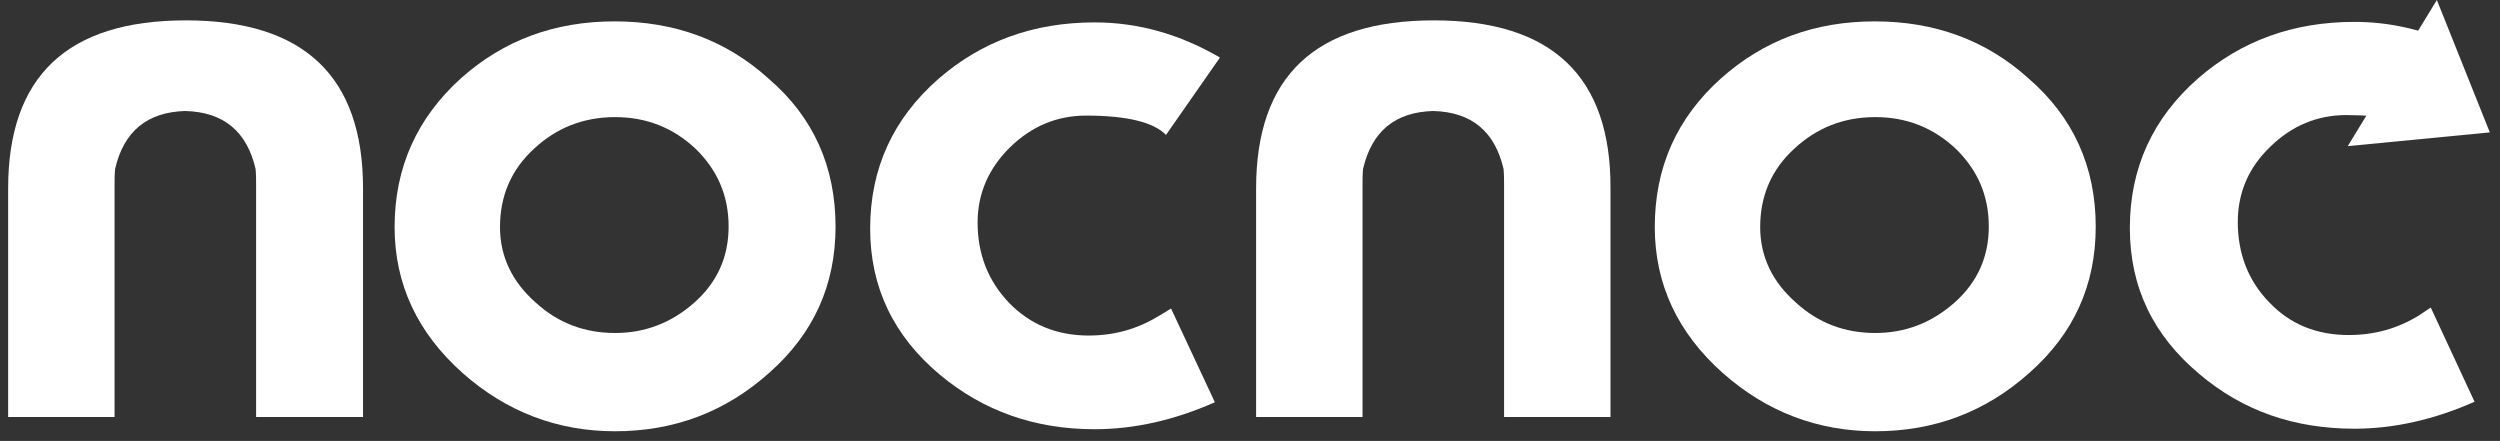
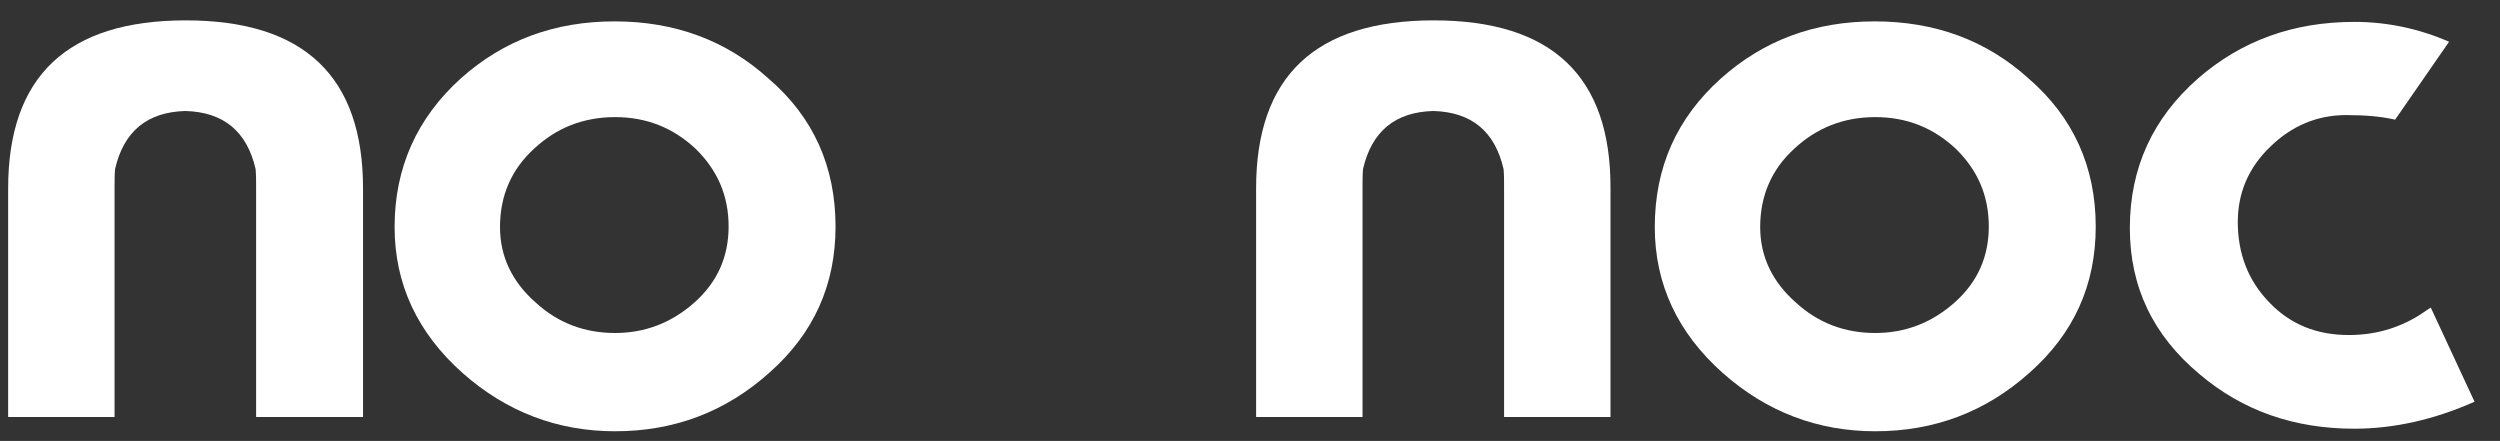
<svg xmlns="http://www.w3.org/2000/svg" version="1.1" id="Layer_1" x="0px" y="0px" viewBox="0 0 491 86.6" style="enable-background:new 0 0 491 86.6;" xml:space="preserve">
  <rect x="0" y="0" width="491" height="86.6" fill="#333333" stroke="none" />
  <style type="text/css">
	.st0{fill:#FFFFFF;}
</style>
  <g>
    <path class="st0" d="M164.1,44.5c0,11.5-4.3,21-13,28.7c-8.6,7.7-18.7,11.5-30.3,11.5c-11.3,0-21.3-3.8-29.9-11.4   C82,65.4,77.5,55.8,77.5,44.6c0-11.7,4.4-21.4,13-29.2c8.4-7.5,18.4-11.2,30.2-11.2s21.9,3.7,30.2,11.2   C159.8,23,164.1,32.8,164.1,44.5z M143.1,44.5c0-6.1-2.2-11.1-6.5-15.3c-4.4-4.1-9.6-6.2-15.8-6.2s-11.5,2.1-15.9,6.2   c-4.5,4.1-6.7,9.3-6.7,15.4c0,5.8,2.4,10.8,7.1,14.9c4.4,4,9.6,5.9,15.5,5.9s11.1-2,15.6-6C140.9,55.4,143.1,50.4,143.1,44.5z" />
-     <path class="st0" d="M238.6,79c-7.9,3.5-15.8,5.3-23.6,5.3c-11.8,0-21.9-3.6-30.4-10.7c-9.1-7.6-13.7-17.2-13.7-28.7   c0-11.8,4.5-21.6,13.4-29.4C192.8,8.1,203,4.4,215,4.4c8.5,0,16.7,2.3,24.6,6.9L229,26.5c-2.4-2.5-7.7-3.8-15.7-3.8   c-5.7,0-10.7,2.1-14.9,6.2C194.2,33,192,38,192,43.7c0,6.3,2.1,11.5,6.2,15.8c4.1,4.2,9.3,6.4,15.6,6.4c5.1,0,9.6-1.3,13.7-3.8   l2.5-1.5L238.6,79z" />
    <path class="st0" d="M411.6,44.5c0,11.5-4.3,21-13,28.7c-8.6,7.7-18.7,11.5-30.3,11.5c-11.3,0-21.3-3.8-29.9-11.4   c-8.9-7.9-13.4-17.5-13.4-28.7c0-11.7,4.3-21.4,13-29.2c8.4-7.5,18.4-11.2,30.2-11.2c11.8,0,21.9,3.7,30.2,11.2   C407.2,23,411.6,32.8,411.6,44.5z M390.6,44.5c0-6.1-2.2-11.1-6.5-15.3c-4.4-4.1-9.6-6.2-15.8-6.2c-6.2,0-11.5,2.1-15.9,6.2   c-4.5,4.1-6.7,9.3-6.7,15.4c0,5.8,2.4,10.8,7.1,14.9c4.4,4,9.6,5.9,15.5,5.9s11.1-2,15.6-6C388.4,55.4,390.6,50.4,390.6,44.5z" />
    <path class="st0" d="M36.5,4L36.5,4L36.5,4C13.2,4,1.6,15,1.6,37v44.9h13.3h7h0.6V36.6c0-1.2,0-2.3,0.1-3.4   c1.7-7.4,6.3-11.2,13.8-11.4c7.5,0.2,12.1,4,13.8,11.4c0.1,1.1,0.1,2.2,0.1,3.4v45.3h0.6h7h13.4V37C71.3,15,59.7,4,36.5,4z" />
    <path class="st0" d="M281.6,4L281.6,4L281.6,4c-23.3,0-34.9,11-34.9,33v44.9H260h7h0.6V36.6c0-1.2,0-2.3,0.1-3.4   c1.7-7.4,6.3-11.2,13.8-11.4c7.5,0.2,12.1,4,13.8,11.4c0.1,1.1,0.1,2.2,0.1,3.4v45.3h0.6h7h13.3V37C316.4,15,304.8,4,281.6,4z" />
-     <polygon class="st0" points="478.6,0 489,26 461.1,28.7  " />
    <path class="st0" d="M475,62c-4.1,2.5-8.6,3.8-13.7,3.8c-6.3,0-11.5-2.1-15.6-6.4c-4.1-4.2-6.2-9.5-6.2-15.8   c0-5.7,2.1-10.7,6.4-14.8c4.2-4.1,9.2-6.2,14.9-6.2c3.9,0,7,0.3,9.6,0.9L481,8.2c-6-2.6-12.2-3.9-18.6-3.9   c-12,0-22.2,3.7-30.7,11.1c-8.9,7.8-13.4,17.6-13.4,29.4c0,11.6,4.6,21.1,13.7,28.7c8.5,7.2,18.6,10.7,30.4,10.7   c7.8,0,15.7-1.8,23.6-5.3l-8.6-18.5L475,62z" />
  </g>
</svg>